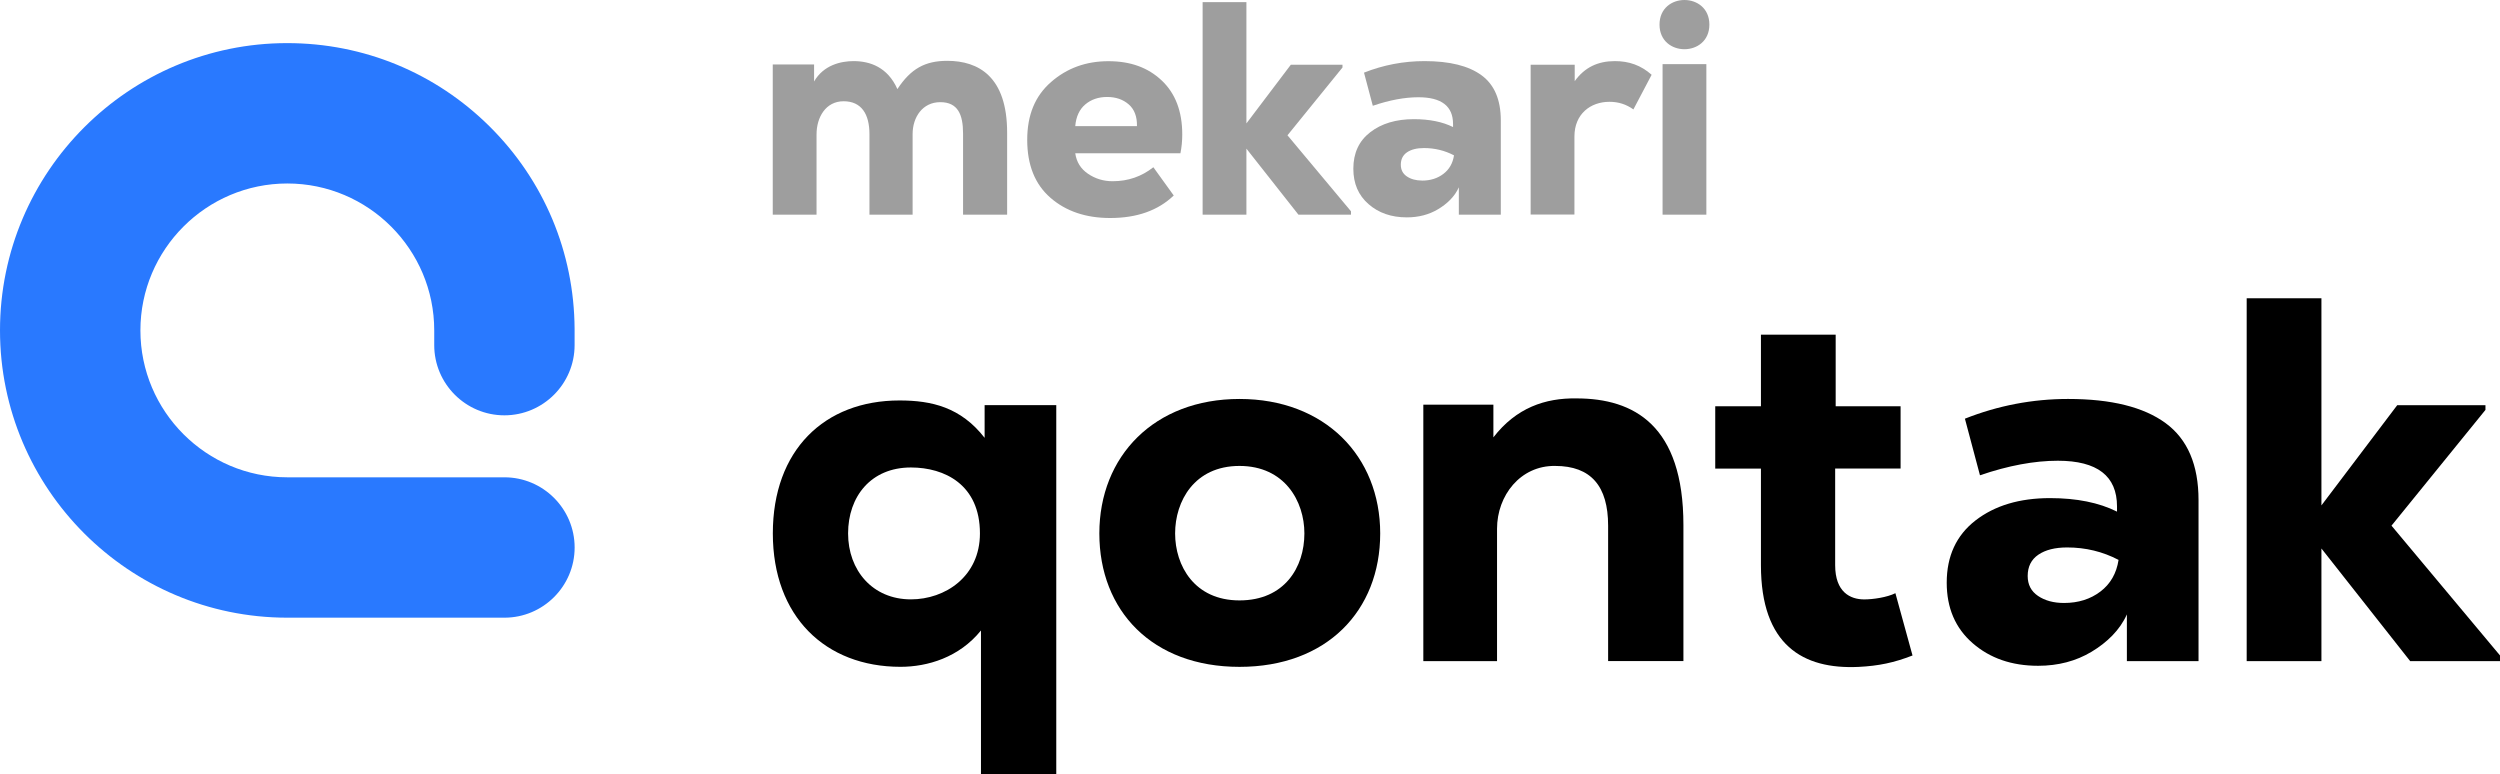
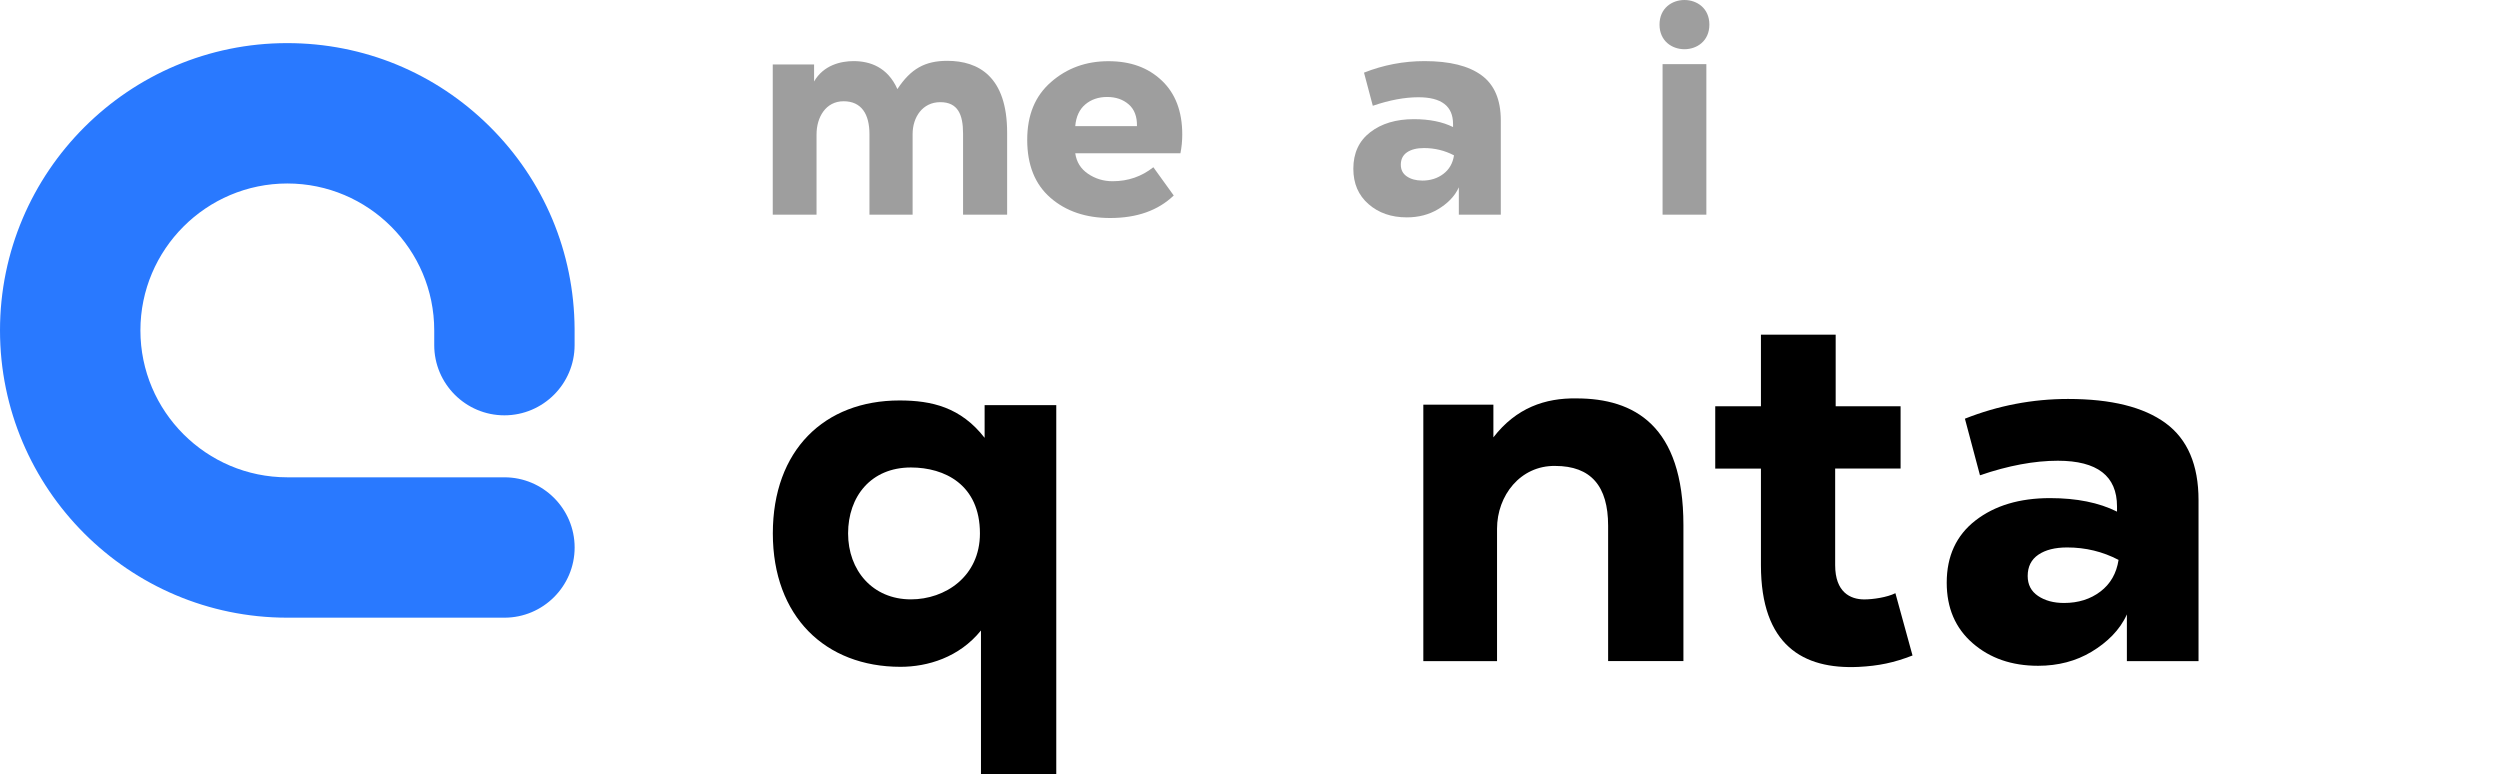
<svg xmlns="http://www.w3.org/2000/svg" viewBox="0 0 630.83 195.38">
  <defs>
    <style>.h{fill:#9e9e9e;}.i{fill:#2979ff;}</style>
  </defs>
  <g id="a" />
  <g id="b">
    <g id="c">
      <g id="d">
        <path id="e" class="i" d="M127.29,120.44h-54.79c-20.44,0-37.07-16.63-37.07-37.07s16.63-37.07,37.07-37.07,37.07,16.63,37.07,37.07v3.72c0,9.77,7.95,17.71,17.71,17.71s17.71-7.95,17.71-17.71v-4.14c-.12-19.28-7.71-37.38-21.38-50.98-13.68-13.6-31.83-21.09-51.12-21.09C32.52,10.86,0,43.39,0,83.36s32.52,72.5,72.5,72.5h54.79c9.77,0,17.71-7.95,17.71-17.71s-7.95-17.71-17.71-17.71Z" />
        <g id="f">
          <path class="h" d="M219.39,54.16v-20.33c0-4.99-1.99-8.28-6.52-8.28s-6.83,4.07-6.83,8.36v20.25h-11.05V16.26h10.43v4.3c2.38-4.14,6.75-5.14,9.97-5.14,4.14,0,8.59,1.53,11.05,7.06,3.38-5.14,6.98-7.13,12.58-7.13,7.9,0,15.11,3.99,15.11,18.1v20.71h-11.12v-20.48c0-4.76-1.3-7.9-5.75-7.9s-6.98,3.76-6.98,8.05v20.33h-10.89Z" />
          <path class="h" d="M298.32,33.91c0,1.64-.15,3.22-.46,4.76h-26.54c.31,2.2,1.38,3.93,3.22,5.18,1.84,1.25,3.91,1.88,6.21,1.88,3.89,0,7.31-1.18,10.28-3.53l5.14,7.13c-3.94,3.78-9.28,5.68-16.03,5.68-6.14,0-11.16-1.7-15.07-5.1-3.91-3.4-5.87-8.27-5.87-14.61s2.01-11.11,6.02-14.61c4.01-3.5,8.83-5.25,14.46-5.25s10.01,1.62,13.46,4.87c3.45,3.25,5.18,7.79,5.18,13.62Zm-13.5-7.56c-1.43-1.25-3.25-1.88-5.45-1.88s-4.04,.63-5.52,1.88c-1.48,1.25-2.33,3.08-2.53,5.48h15.57c.05-2.4-.64-4.23-2.07-5.48Z" />
-           <path class="h" d="M314.51,.54V31.14l11.2-14.8h13.04v.69l-13.88,17.11,16.03,19.18v.84h-13.27l-13.12-16.65v16.65h-11.05V.54h11.05Z" />
          <path class="h" d="M359.45,15.42c6.34,0,11.13,1.19,14.38,3.57,3.25,2.38,4.87,6.17,4.87,11.39v23.78h-10.59v-6.9h0c-1.02,2.3-2.91,4.14-5.22,5.52-2.3,1.38-4.94,2.07-7.9,2.07-3.89,0-7.11-1.11-9.66-3.34-2.56-2.22-3.84-5.2-3.84-8.94,0-3.94,1.42-7.01,4.26-9.2,2.84-2.2,6.51-3.3,11.01-3.3,3.94,0,7.24,.67,9.89,1.99v-.77c0-4.5-2.91-6.75-8.74-6.75-3.48,0-7.31,.72-11.51,2.15l-2.22-8.36c4.91-1.94,10-2.91,15.26-2.91Zm-.61,30.15c2.1,0,3.89-.56,5.37-1.69,1.48-1.12,2.38-2.68,2.68-4.68-2.35-1.23-4.88-1.84-7.59-1.84-1.79,0-3.21,.36-4.26,1.07-1.05,.72-1.57,1.76-1.57,3.14,0,1.28,.51,2.26,1.53,2.95,1.02,.69,2.3,1.04,3.84,1.04Z" />
-           <path class="h" d="M397.35,16.34v4.14c2.53-3.53,5.91-5.06,10.13-5.06,3.61,0,6.6,1.07,9.28,3.45l-4.6,8.74c-1.84-1.3-3.76-1.92-6.06-1.92-4.76,0-8.82,3.07-8.82,8.74v19.71h-11.05V16.34h11.12Z" />
          <path class="h" d="M431.33,6.21c0,8.28-12.58,8.28-12.58,0s12.58-8.28,12.58,0Zm-11.81,9.97V54.16h11.05V16.19h-11.05Z" />
        </g>
        <g id="g">
          <path d="M247.53,195.38v-36.29c-5.5,6.81-13.49,9.17-20.3,9.17-18.99,0-32.22-12.71-32.22-33.67s12.97-33.54,31.96-33.54c8.12,0,15.46,1.7,21.48,9.43v-8.25h18.08v93.14h-18.99Zm-.26-60.78c0-12.31-8.91-16.64-17.42-16.64-10.09,0-15.85,7.34-15.85,16.64s6.16,16.64,15.85,16.64c8.65,0,17.42-5.76,17.42-16.64Z" />
-           <path d="M277.4,134.6c0-19.52,13.88-33.93,35.37-33.93s35.5,14.41,35.5,33.93-13.49,33.67-35.5,33.67-35.37-14.15-35.37-33.67Zm51.74,0c0-8.12-4.98-17.03-16.38-17.03s-16.24,8.91-16.24,17.03,4.85,16.9,16.24,16.9,16.38-8.38,16.38-16.9Z" />
          <path d="M405.78,166.83v-34.19c0-9.96-4.32-15.07-13.36-15.07-8.78-.13-14.67,7.47-14.67,15.85v33.4h-18.6V102.11h17.68v8.25c5.76-7.47,13.1-9.96,20.96-9.83,14.54,0,26.99,6.81,26.99,31.96v34.32h-18.99Z" />
          <path d="M463.2,84.43v18.08h16.38v15.72h-16.51v24.37c0,6.81,3.8,8.65,7.34,8.65,2.23,0,5.76-.52,7.86-1.57l4.32,15.72c-4.72,1.83-8.51,2.62-13.62,2.88-14.02,.66-24.63-5.5-24.63-25.67v-24.37h-11.53v-15.72h11.53v-18.08h18.86Z" />
-           <path d="M585.77,75.26v52.27l19.12-25.28h22.27v1.18l-23.71,29.21,27.38,32.75v1.44h-22.66l-22.4-28.43v28.43h-18.86V75.26h18.86Z" />
          <path d="M521.88,100.67c10.83,0,19.02,2.03,24.56,6.09,5.55,4.06,8.32,10.55,8.32,19.45v40.61h-18.08v-11.79h0c-1.75,3.93-4.98,7.07-8.91,9.43-3.93,2.36-8.43,3.54-13.49,3.54-6.64,0-12.14-1.9-16.51-5.7-4.37-3.8-6.55-8.89-6.55-15.26,0-6.72,2.42-11.96,7.27-15.72,4.85-3.75,11.11-5.63,18.8-5.63,6.72,0,12.36,1.14,16.9,3.41v-1.31c0-7.68-4.98-11.53-14.93-11.53-5.94,0-12.49,1.22-19.65,3.67l-3.8-14.28c8.38-3.32,17.07-4.98,26.07-4.98Zm-1.05,51.48c3.58,0,6.64-.96,9.17-2.88,2.53-1.92,4.06-4.59,4.58-7.99-4.02-2.1-8.34-3.14-12.97-3.14-3.06,0-5.48,.61-7.27,1.83-1.79,1.22-2.69,3.01-2.69,5.37,0,2.18,.87,3.86,2.62,5.04,1.75,1.18,3.93,1.77,6.55,1.77Z" />
        </g>
      </g>
    </g>
  </g>
</svg>